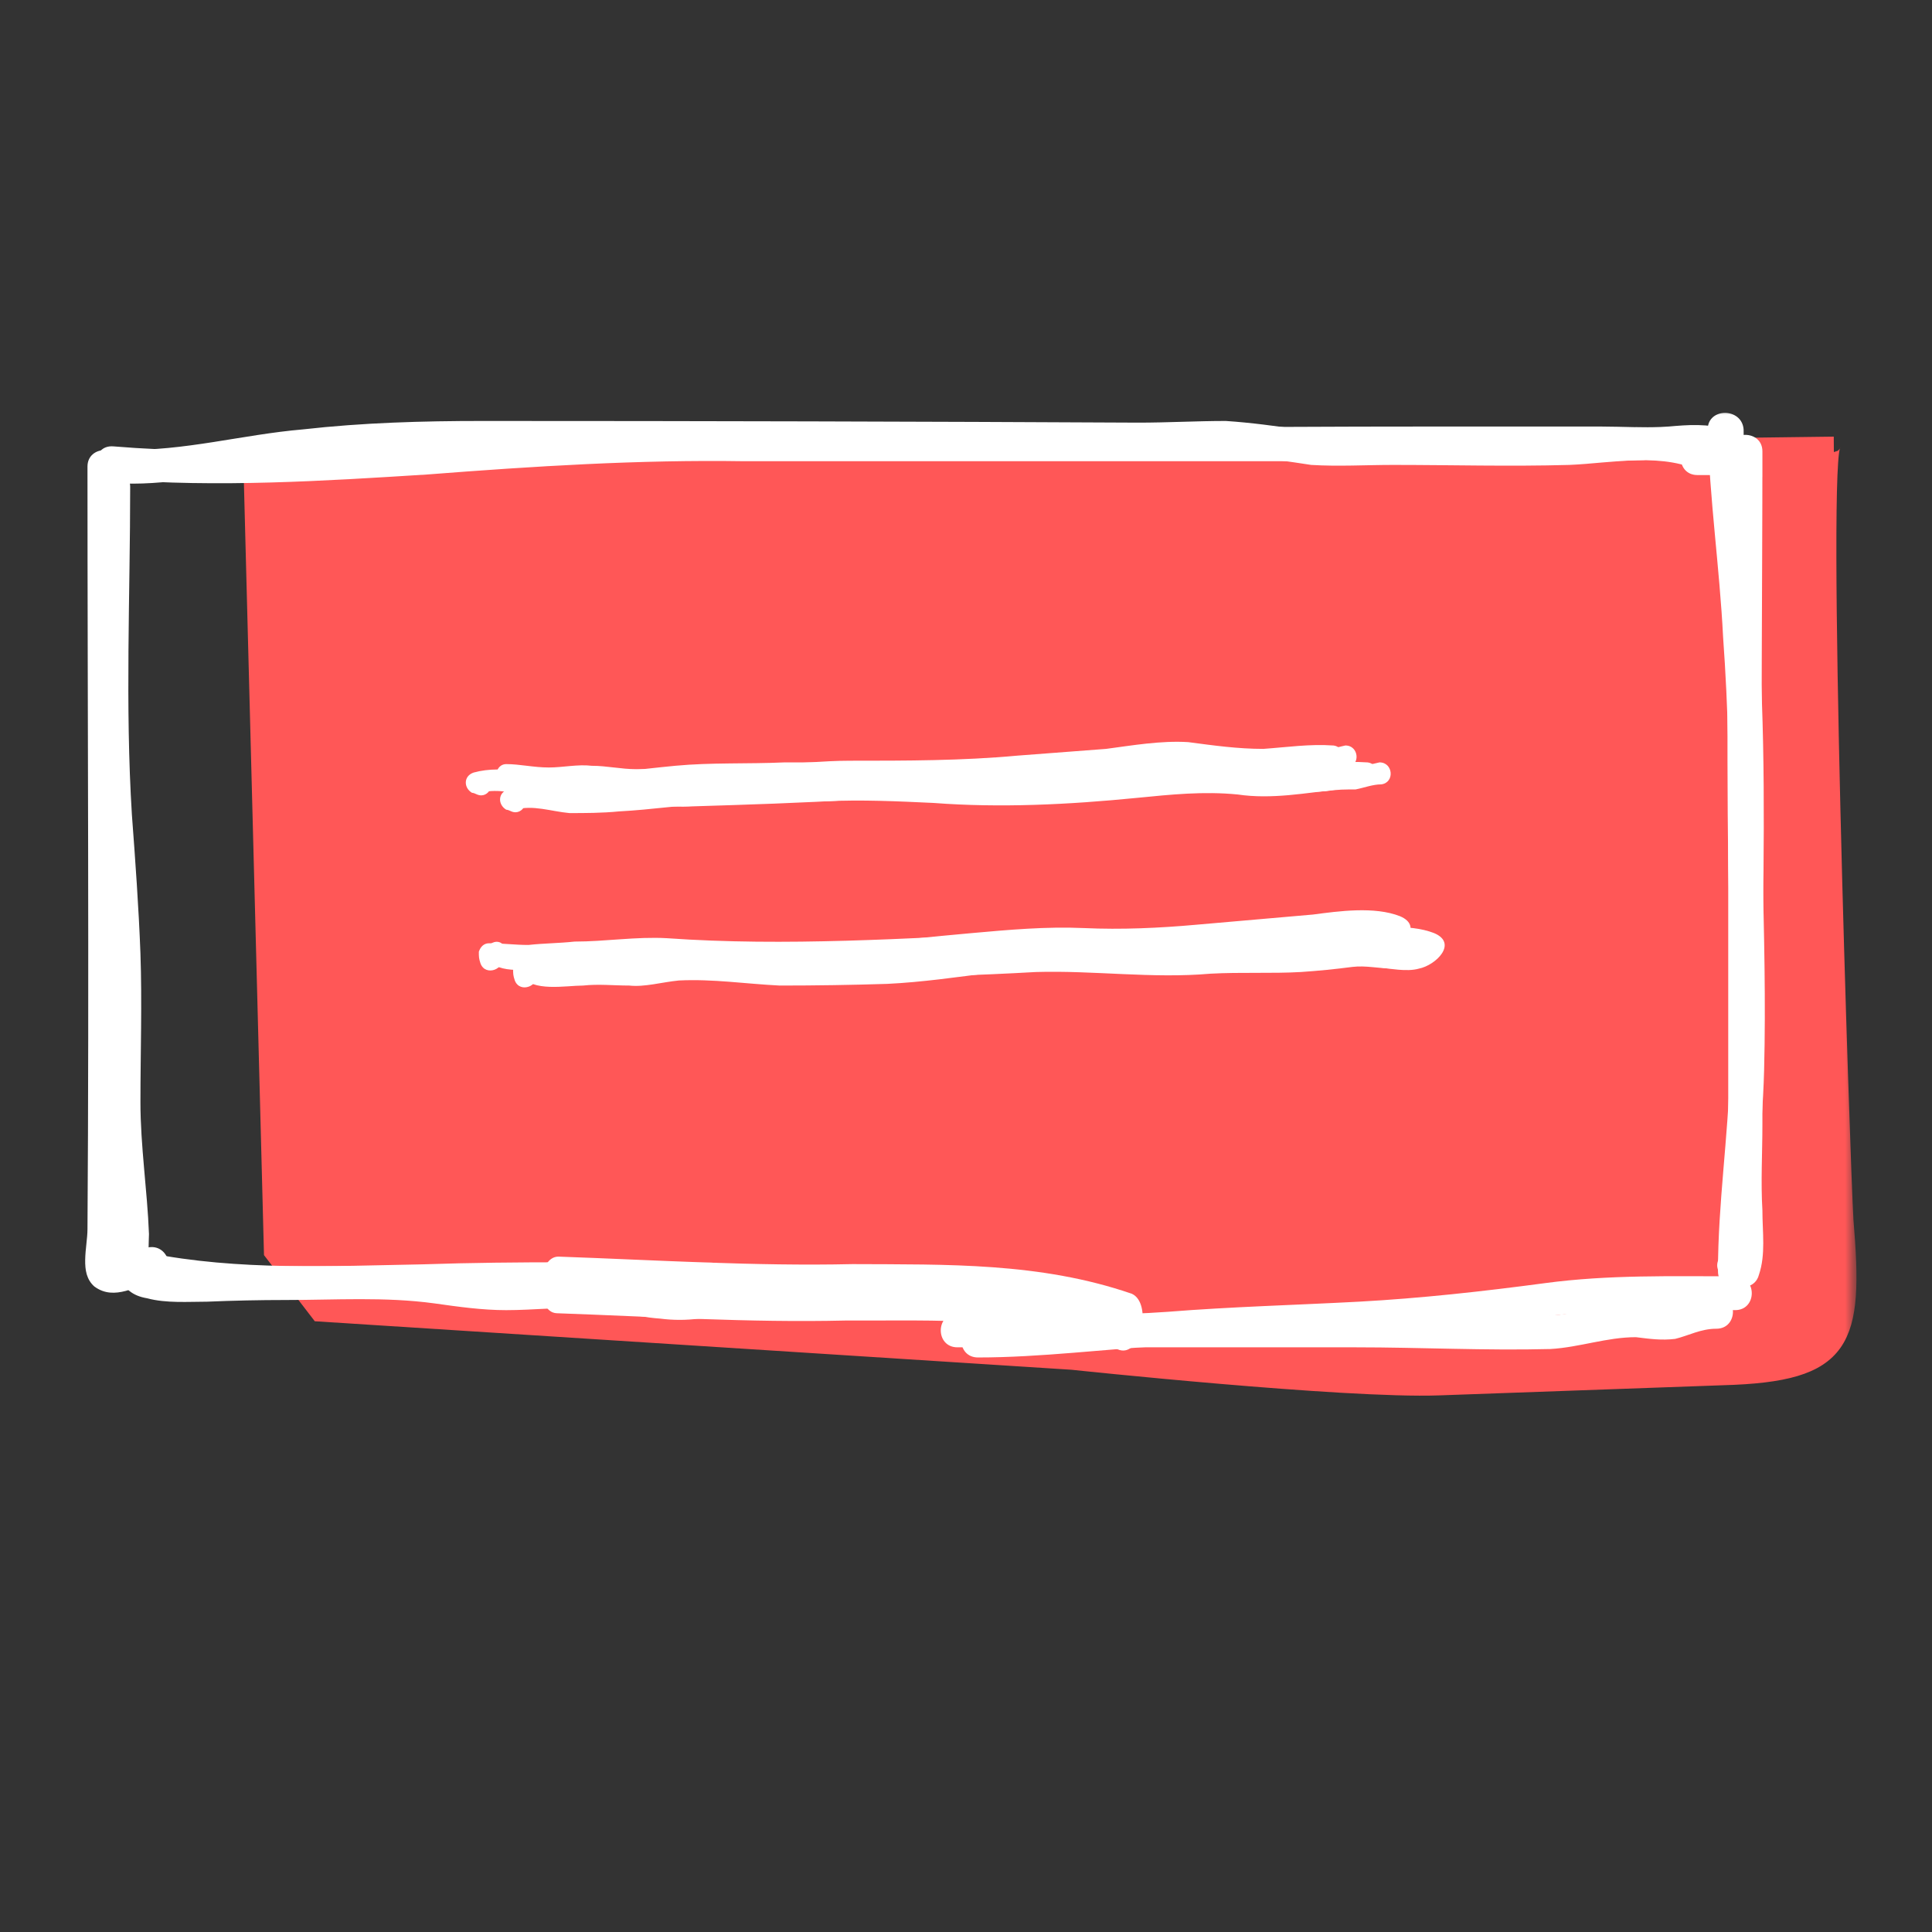
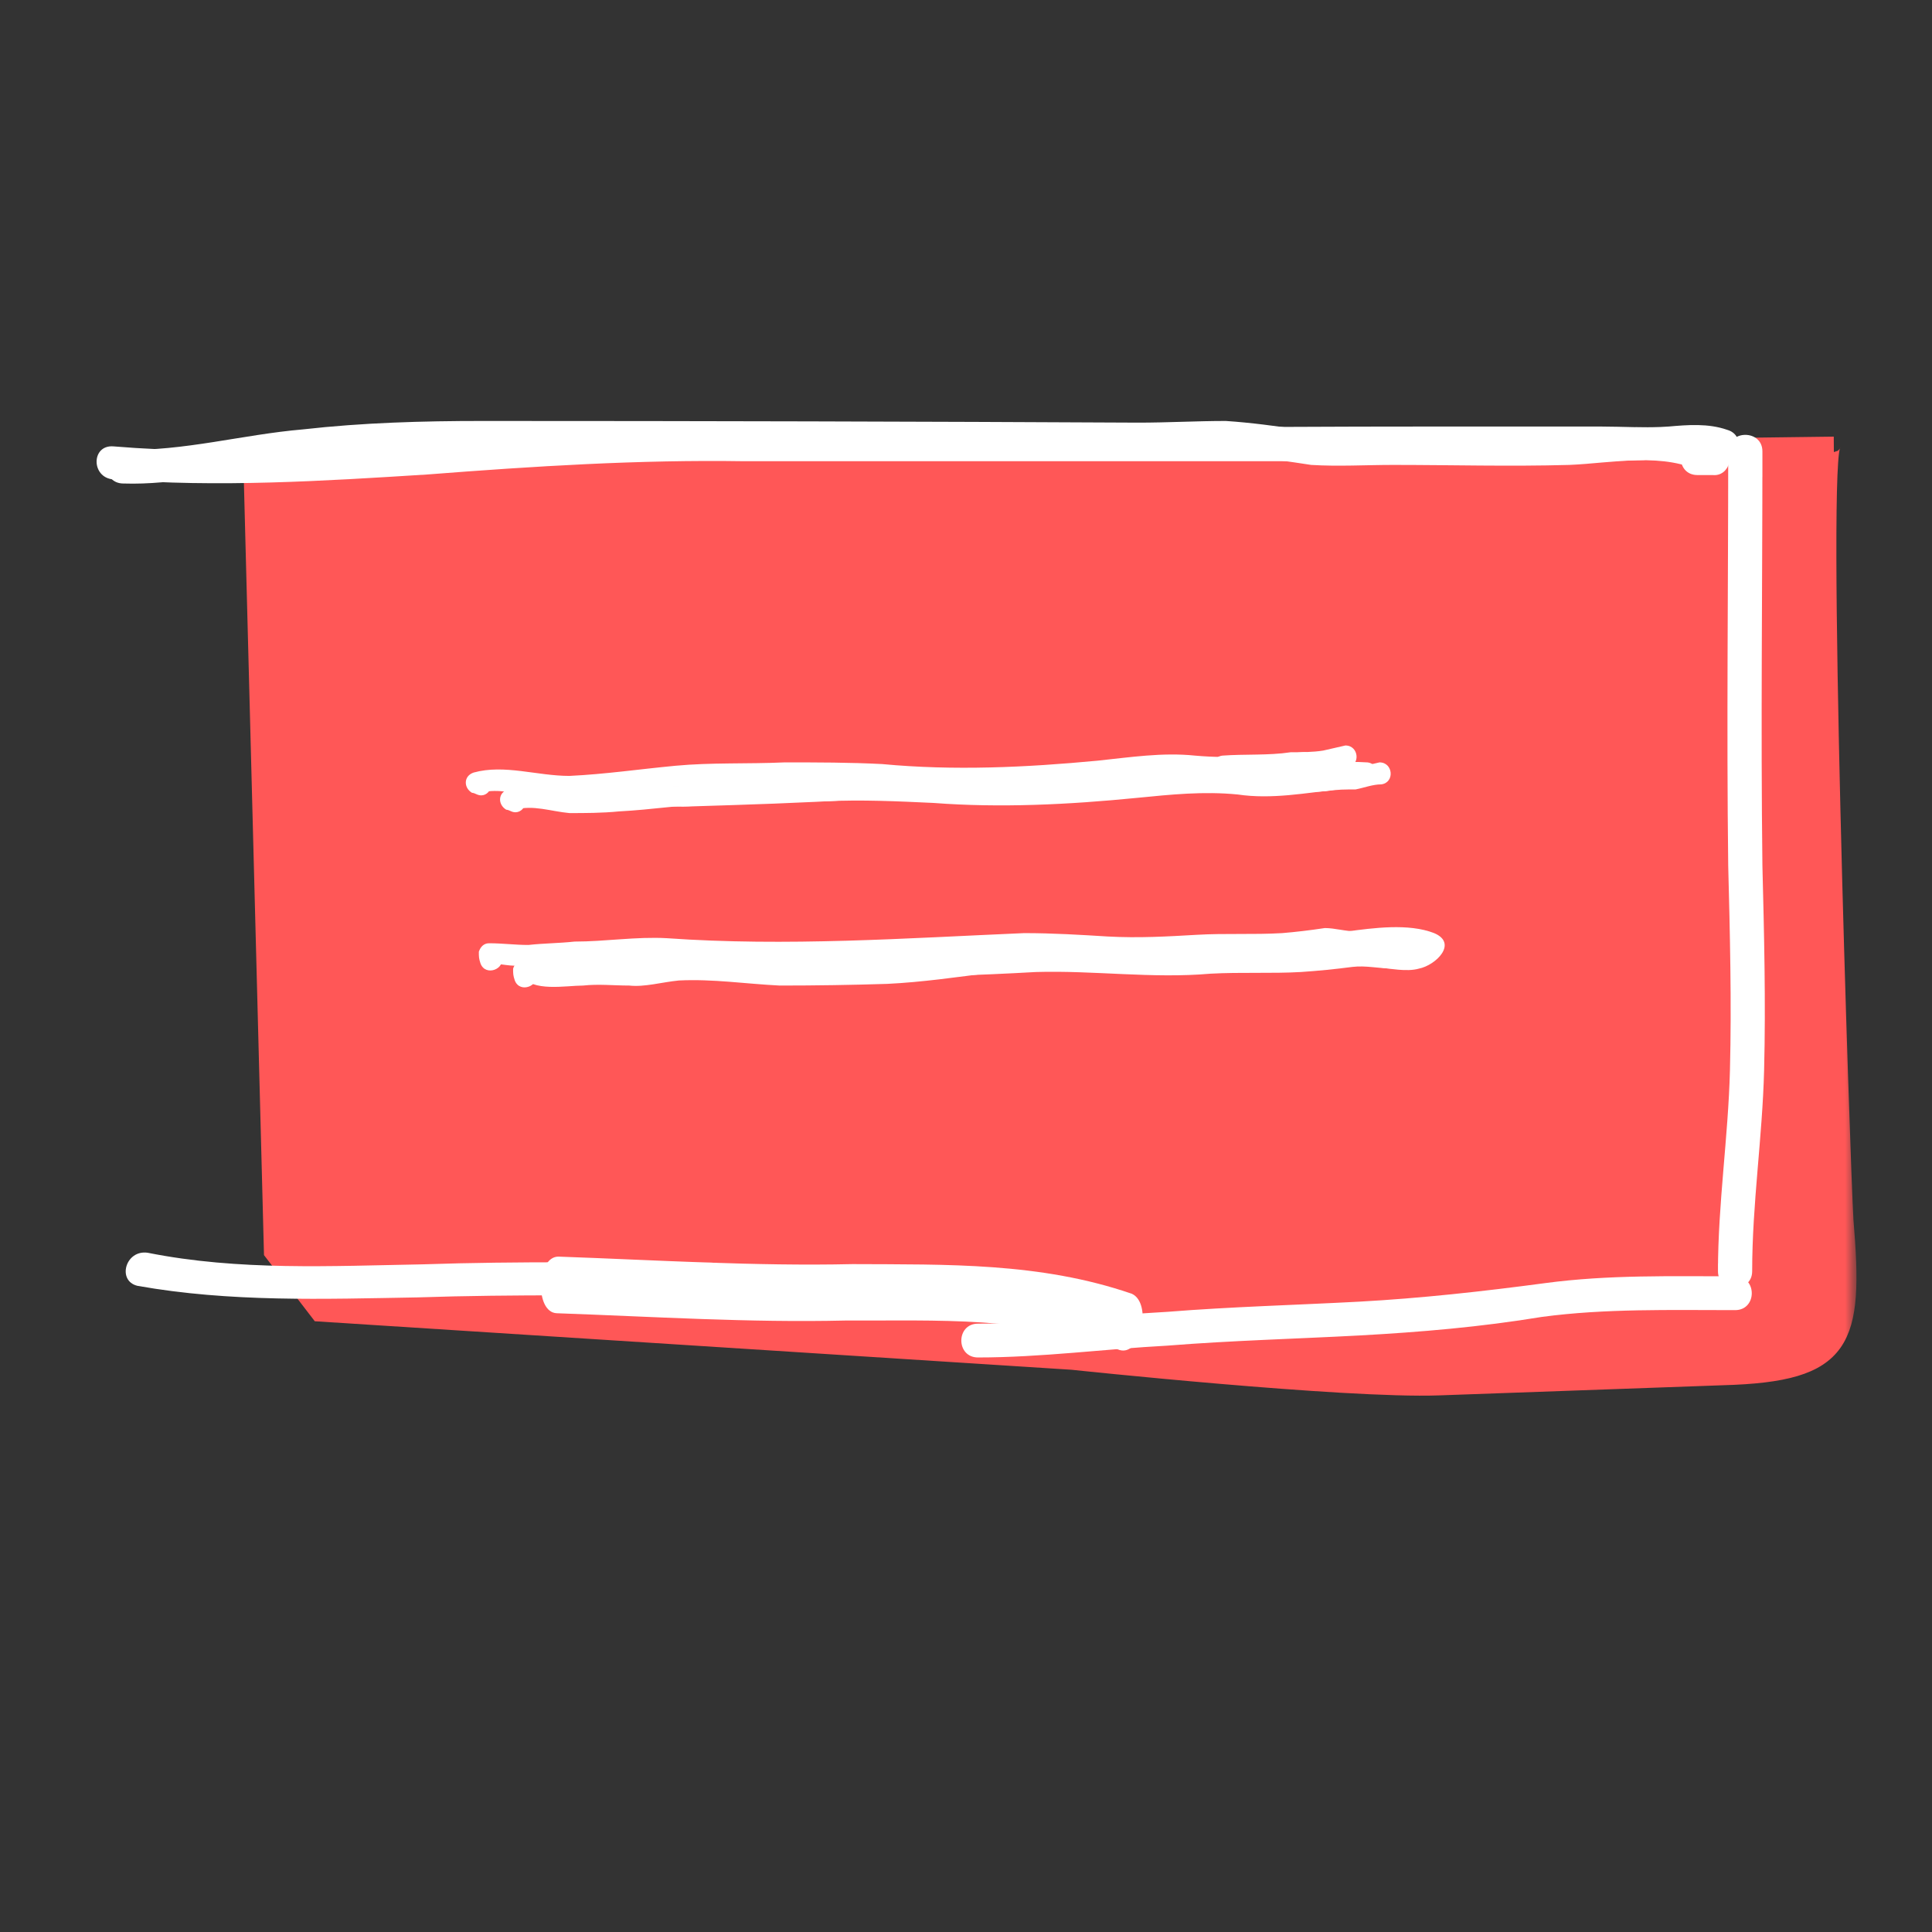
<svg xmlns="http://www.w3.org/2000/svg" width="100" height="100" viewBox="0 0 100 100" fill="none">
  <rect x="0" y="0" width="100" height="100" fill="#333333" stroke="none" />
  <mask id="mask0_3883_72441" style="mask-type:luminance" maskUnits="userSpaceOnUse" x="4" y="21" width="92" height="70">
    <path d="M4 21H96V91H4V21Z" fill="white" />
  </mask>
  <g mask="url(#mask0_3883_72441)">
    <path d="M13 24.05L14.061 64.825L16.5 68L55.5 70.5C55.5 70.5 69.616 72 74.481 71.825L89.165 71.3C95.535 71.125 96.065 69.462 95.535 63.162C95.358 60.1 94.119 23 94.915 23L13 24.05Z" fill="#FF5757" stroke="#FF5757" stroke-width="0.8" stroke-miterlimit="10" />
    <path d="M25.138 40.161C25.079 40.102 24.991 40.073 24.873 40.073V41.035C25.846 40.773 26.731 41.123 27.703 41.21C28.5 41.21 29.384 41.21 30.269 41.123C31.949 41.036 33.631 40.773 35.399 40.685C37.257 40.598 39.115 40.598 40.973 40.598C42.831 40.511 44.688 40.598 46.546 40.685C49.996 40.948 53.535 40.773 57.073 40.423C58.843 40.248 60.523 40.073 62.293 40.248C64.061 40.511 65.831 40.161 67.511 39.985C68.219 39.898 68.131 38.848 67.423 38.935C65.565 39.11 63.796 39.285 61.85 39.11C60.17 38.935 58.488 39.198 56.808 39.373C53.092 39.723 49.377 39.898 45.661 39.548C43.981 39.461 42.3 39.461 40.619 39.461C38.673 39.548 36.815 39.461 34.958 39.636C33.1 39.811 31.331 40.073 29.473 40.161C27.793 40.161 26.111 39.548 24.519 39.986C23.989 40.161 23.989 40.773 24.431 41.036C24.49 41.036 24.578 41.065 24.696 41.123C25.316 41.386 25.758 40.423 25.138 40.161ZM25.935 49.523L25.846 49.436C25.728 49.611 25.581 49.756 25.404 49.873C25.934 49.873 26.465 50.048 26.996 49.961C27.704 49.961 28.323 49.873 29.031 49.873C30.623 49.786 32.127 49.611 33.631 49.611C35.135 49.611 36.55 49.786 37.965 49.786C39.558 49.786 41.061 49.873 42.654 49.786C45.75 49.698 48.757 49.611 51.854 49.436C54.861 49.348 57.869 49.786 60.877 49.523C62.469 49.436 64.061 49.523 65.565 49.436C66.452 49.377 67.337 49.289 68.219 49.173C68.927 49.086 69.634 49.261 70.342 49.261C71.05 49.261 70.962 48.211 70.254 48.211C69.634 48.211 69.104 48.036 68.573 48.036C67.806 48.152 67.069 48.24 66.361 48.298C64.858 48.386 63.442 48.298 61.938 48.386C60.434 48.473 58.931 48.561 57.338 48.473C55.923 48.386 54.508 48.298 53.004 48.298C46.9 48.561 40.707 48.998 34.515 48.561C32.923 48.473 31.331 48.736 29.738 48.736C28.942 48.823 28.146 48.823 27.35 48.911C26.642 48.911 26.023 48.823 25.315 48.823C25.05 48.823 24.873 48.998 24.785 49.261C24.785 49.523 24.785 49.611 24.873 49.873C25.138 50.573 26.2 50.136 25.935 49.523Z" fill="white" />
-     <path d="M26.735 39.9C26.735 39.842 26.704 39.783 26.645 39.725L26.291 40.6C26.823 40.6 27.442 40.775 27.973 40.775C28.68 40.862 29.389 40.687 30.096 40.687C31.422 40.687 32.749 40.95 34.075 40.862C36.907 40.775 39.739 40.687 42.569 40.512C43.984 40.337 45.4 40.512 46.815 40.425C48.23 40.425 49.734 40.337 51.239 40.25C54.157 40.162 57.077 39.725 59.995 39.55C61.41 39.462 62.825 39.725 64.242 39.812C65.835 39.812 67.338 39.462 68.841 39.637C69.549 39.725 69.727 38.675 69.019 38.587C67.781 38.5 66.63 38.675 65.391 38.762C64.064 38.762 62.827 38.587 61.499 38.412C60.084 38.325 58.58 38.587 57.254 38.762L52.654 39.112C49.824 39.375 46.904 39.375 43.983 39.375C42.569 39.375 41.154 39.55 39.739 39.55C38.234 39.637 36.819 39.637 35.404 39.725C34.519 39.812 33.724 39.812 32.926 39.812C32.13 39.812 31.422 39.637 30.627 39.637C29.919 39.55 29.122 39.725 28.415 39.725C27.619 39.725 26.912 39.55 26.203 39.55C25.762 39.55 25.584 40.075 25.762 40.337C25.82 40.396 25.849 40.454 25.849 40.512C26.291 41.125 27.177 40.512 26.735 39.9ZM25.23 49.612C25.762 50.487 27.529 50.137 28.415 50.137C29.212 50.05 30.008 50.137 30.803 50.137C31.599 50.225 32.483 49.962 33.368 49.875C35.139 49.787 36.819 50.05 38.589 50.137C40.475 50.137 42.333 50.108 44.16 50.05C47.788 49.875 51.327 49 55.041 49.087C56.812 49.087 58.581 49.175 60.438 49.087C62.267 48.912 64.124 48.737 66.01 48.562C67.045 48.501 68.078 48.414 69.108 48.3C69.577 48.241 70.049 48.212 70.522 48.212C70.965 48.212 71.407 48.387 71.761 48.387C71.85 48.387 72.558 48.475 71.585 48.212C71.407 48.125 70.965 48.212 70.7 48.212C70.257 48.212 69.814 48.125 69.373 48.037C68.487 47.862 67.427 47.862 66.543 47.862C65.835 47.862 65.922 48.912 66.63 48.912C67.603 49 68.576 49 69.549 49.175C70.169 49.262 71.053 49.437 71.672 49.262C72.558 49.087 73.707 47.95 72.469 47.425C71.141 46.9 69.284 47.162 67.957 47.337L61.941 47.862C59.995 48.037 58.05 48.125 56.103 48.037C54.157 47.95 52.212 48.125 50.264 48.3C46.196 48.65 42.215 49.262 38.145 49C36.111 48.912 33.989 48.65 31.953 49C30.98 49.175 29.919 49 28.945 49H27.354C27.177 49 26.203 49.175 26.114 49C25.762 48.387 24.875 49 25.23 49.612Z" fill="white" />
    <path d="M69.638 38.586C69.285 38.674 68.842 38.761 68.488 38.849C67.958 38.936 67.338 38.936 66.808 38.936C65.658 39.111 64.419 39.024 63.269 39.111C62.562 39.199 62.65 40.249 63.358 40.249C64.508 40.161 65.746 40.161 66.896 40.074C67.426 39.986 67.869 39.986 68.4 39.986C68.842 39.899 69.285 39.724 69.727 39.724C70.435 39.636 70.347 38.586 69.638 38.586Z" fill="white" />
    <path d="M26.912 41.036C26.852 40.977 26.764 40.948 26.646 40.948V41.91C27.619 41.648 28.504 41.998 29.476 42.085C30.273 42.085 31.158 42.085 32.042 41.998C33.723 41.911 35.404 41.648 37.173 41.56C39.031 41.473 40.888 41.473 42.746 41.473C44.604 41.386 46.461 41.473 48.319 41.56C51.769 41.823 55.308 41.648 58.846 41.298C60.616 41.123 62.296 40.948 64.066 41.123C65.835 41.386 67.604 41.036 69.285 40.86C69.992 40.773 69.904 39.723 69.196 39.81C67.338 39.985 65.569 40.16 63.623 39.985C61.943 39.81 60.262 40.073 58.581 40.248C54.865 40.598 51.15 40.773 47.435 40.423C45.754 40.336 44.073 40.336 42.392 40.336C40.446 40.423 38.589 40.336 36.731 40.511C34.873 40.686 33.104 40.948 31.246 41.036C29.566 41.036 27.885 40.423 26.292 40.861C25.762 41.036 25.762 41.648 26.204 41.911C26.263 41.911 26.351 41.94 26.469 41.998C27.089 42.261 27.532 41.298 26.912 41.036ZM27.708 50.398L27.619 50.311C27.501 50.486 27.354 50.631 27.177 50.748C27.707 50.748 28.238 50.923 28.769 50.836C29.477 50.836 30.096 50.748 30.804 50.748C32.396 50.661 33.9 50.486 35.404 50.486C36.908 50.486 38.324 50.661 39.738 50.661C41.331 50.661 42.835 50.748 44.427 50.661C47.523 50.573 50.531 50.486 53.627 50.311C56.635 50.223 59.642 50.661 62.65 50.398C64.242 50.311 65.835 50.398 67.338 50.311C68.225 50.252 69.111 50.164 69.992 50.048C70.7 49.961 71.408 50.136 72.115 50.136C72.823 50.136 72.735 49.086 72.027 49.086C71.407 49.086 70.877 48.911 70.347 48.911C69.58 49.027 68.842 49.115 68.135 49.173C66.631 49.261 65.215 49.173 63.711 49.261C62.208 49.348 60.704 49.436 59.111 49.348C57.696 49.261 56.281 49.173 54.777 49.173C48.673 49.436 42.481 49.873 36.288 49.436C34.696 49.348 33.104 49.611 31.512 49.611C30.715 49.698 29.919 49.698 29.123 49.786C28.415 49.786 27.796 49.698 27.088 49.698C26.823 49.698 26.646 49.873 26.558 50.136C26.558 50.398 26.558 50.486 26.646 50.748C26.911 51.448 27.973 51.011 27.708 50.398Z" fill="white" />
-     <path d="M28.5 40.775C28.5 40.717 28.47 40.658 28.411 40.6L28.057 41.475C28.588 41.475 29.207 41.65 29.738 41.65C30.446 41.737 31.154 41.562 31.861 41.562C33.188 41.562 34.515 41.825 35.842 41.737C38.672 41.65 41.504 41.562 44.335 41.387C45.75 41.212 47.165 41.387 48.581 41.3C49.996 41.3 51.5 41.212 53.004 41.125C55.923 41.037 58.842 40.6 61.761 40.425C63.177 40.337 64.592 40.6 66.007 40.687C67.6 40.687 69.104 40.337 70.607 40.512C71.315 40.6 71.492 39.55 70.784 39.462C69.546 39.375 68.396 39.55 67.158 39.637C65.831 39.637 64.592 39.462 63.265 39.287C61.85 39.2 60.346 39.462 59.019 39.637L54.419 39.987C51.589 40.25 48.669 40.25 45.749 40.25C44.335 40.25 42.919 40.425 41.504 40.425C40 40.512 38.584 40.512 37.169 40.6C36.284 40.687 35.489 40.687 34.692 40.687C33.896 40.687 33.188 40.512 32.392 40.512C31.685 40.425 30.888 40.6 30.181 40.6C29.385 40.6 28.677 40.425 27.969 40.425C27.527 40.425 27.349 40.95 27.527 41.212C27.586 41.271 27.615 41.329 27.615 41.387C28.057 42 28.942 41.387 28.5 40.775ZM26.996 50.487C27.526 51.362 29.296 51.012 30.181 51.012C30.977 50.925 31.773 51.012 32.569 51.012C33.365 51.1 34.249 50.837 35.135 50.75C36.904 50.662 38.585 50.925 40.354 51.012C42.241 51.012 44.099 50.983 45.927 50.925C49.554 50.75 53.092 49.875 56.807 49.962C58.577 49.962 60.346 50.05 62.204 49.962C64.061 49.784 65.919 49.609 67.777 49.437C68.811 49.376 69.844 49.289 70.873 49.175C71.343 49.116 71.815 49.087 72.288 49.087C72.731 49.087 73.173 49.262 73.527 49.262C73.615 49.262 74.323 49.35 73.35 49.087C73.173 49 72.73 49.087 72.465 49.087C72.023 49.087 71.581 49 71.138 48.912C70.254 48.737 69.192 48.737 68.308 48.737C67.6 48.737 67.688 49.787 68.396 49.787C69.369 49.875 70.342 49.875 71.316 50.05C71.935 50.137 72.819 50.312 73.438 50.137C74.323 49.962 75.473 48.825 74.235 48.3C72.907 47.775 71.05 48.037 69.723 48.212L63.707 48.737C61.761 48.912 59.815 49 57.869 48.912C55.923 48.825 53.977 49 52.031 49.175C47.961 49.525 43.981 50.137 39.911 49.875C37.877 49.787 35.754 49.525 33.719 49.875C32.746 50.05 31.685 49.875 30.711 49.875H29.119C28.942 49.875 27.969 50.05 27.881 49.875C27.527 49.262 26.642 49.875 26.996 50.487Z" fill="white" />
+     <path d="M28.5 40.775C28.5 40.717 28.47 40.658 28.411 40.6L28.057 41.475C28.588 41.475 29.207 41.65 29.738 41.65C30.446 41.737 31.154 41.562 31.861 41.562C33.188 41.562 34.515 41.825 35.842 41.737C38.672 41.65 41.504 41.562 44.335 41.387C45.75 41.212 47.165 41.387 48.581 41.3C49.996 41.3 51.5 41.212 53.004 41.125C55.923 41.037 58.842 40.6 61.761 40.425C63.177 40.337 64.592 40.6 66.007 40.687C67.6 40.687 69.104 40.337 70.607 40.512C71.315 40.6 71.492 39.55 70.784 39.462C69.546 39.375 68.396 39.55 67.158 39.637C65.831 39.637 64.592 39.462 63.265 39.287C61.85 39.2 60.346 39.462 59.019 39.637L54.419 39.987C51.589 40.25 48.669 40.25 45.749 40.25C40 40.512 38.584 40.512 37.169 40.6C36.284 40.687 35.489 40.687 34.692 40.687C33.896 40.687 33.188 40.512 32.392 40.512C31.685 40.425 30.888 40.6 30.181 40.6C29.385 40.6 28.677 40.425 27.969 40.425C27.527 40.425 27.349 40.95 27.527 41.212C27.586 41.271 27.615 41.329 27.615 41.387C28.057 42 28.942 41.387 28.5 40.775ZM26.996 50.487C27.526 51.362 29.296 51.012 30.181 51.012C30.977 50.925 31.773 51.012 32.569 51.012C33.365 51.1 34.249 50.837 35.135 50.75C36.904 50.662 38.585 50.925 40.354 51.012C42.241 51.012 44.099 50.983 45.927 50.925C49.554 50.75 53.092 49.875 56.807 49.962C58.577 49.962 60.346 50.05 62.204 49.962C64.061 49.784 65.919 49.609 67.777 49.437C68.811 49.376 69.844 49.289 70.873 49.175C71.343 49.116 71.815 49.087 72.288 49.087C72.731 49.087 73.173 49.262 73.527 49.262C73.615 49.262 74.323 49.35 73.35 49.087C73.173 49 72.73 49.087 72.465 49.087C72.023 49.087 71.581 49 71.138 48.912C70.254 48.737 69.192 48.737 68.308 48.737C67.6 48.737 67.688 49.787 68.396 49.787C69.369 49.875 70.342 49.875 71.316 50.05C71.935 50.137 72.819 50.312 73.438 50.137C74.323 49.962 75.473 48.825 74.235 48.3C72.907 47.775 71.05 48.037 69.723 48.212L63.707 48.737C61.761 48.912 59.815 49 57.869 48.912C55.923 48.825 53.977 49 52.031 49.175C47.961 49.525 43.981 50.137 39.911 49.875C37.877 49.787 35.754 49.525 33.719 49.875C32.746 50.05 31.685 49.875 30.711 49.875H29.119C28.942 49.875 27.969 50.05 27.881 49.875C27.527 49.262 26.642 49.875 26.996 50.487Z" fill="white" />
    <path d="M71.405 39.461C71.051 39.549 70.609 39.636 70.255 39.724C69.724 39.811 69.105 39.811 68.574 39.811C67.424 39.986 66.186 39.899 65.036 39.986C64.328 40.074 64.416 41.124 65.124 41.124C66.274 41.036 67.512 41.036 68.662 40.949C69.193 40.861 69.635 40.861 70.166 40.861C70.609 40.774 71.051 40.599 71.493 40.599C72.201 40.511 72.113 39.461 71.405 39.461Z" fill="white" />
-     <path d="M4.969 25.2C4.969 30.45 4.792 35.788 4.969 41.125C5.146 43.663 5.323 46.2 5.499 48.65C5.589 51.363 5.499 53.987 5.499 56.7C5.499 57.925 5.499 59.15 5.589 60.375C5.765 61.688 5.942 62.913 5.942 64.225C6.031 65.625 6.031 66.938 7.622 67.2C8.596 67.463 9.746 67.375 10.719 67.375C12.075 67.317 13.432 67.288 14.789 67.288C17.354 67.288 19.919 67.113 22.484 67.463C23.723 67.638 24.961 67.813 26.2 67.813C27.615 67.813 29.03 67.638 30.357 67.725C31.685 67.725 32.835 68.163 34.161 68.25C34.837 68.338 35.521 68.338 36.196 68.25C37.346 68.25 37.346 66.5 36.196 66.5C35.046 66.5 35.046 68.25 36.196 68.25V66.5C35.638 66.559 35.075 66.559 34.516 66.5C33.542 66.5 32.657 66.15 31.684 66.063C29.384 65.8 27.173 66.15 24.961 65.975C23.811 65.888 22.661 65.713 21.511 65.625C20.361 65.538 19.123 65.538 17.884 65.538H10.719C10.102 65.598 9.482 65.627 8.861 65.625C8.684 65.625 7.977 65.625 7.8 65.45C7.623 65.188 7.711 64.225 7.711 63.875C7.623 61.6 7.269 59.325 7.269 57.05C7.269 54.513 7.358 51.888 7.269 49.35C7.181 46.988 7.004 44.538 6.827 42.175C6.473 36.487 6.738 30.8 6.738 25.2C6.738 24.063 4.969 24.063 4.969 25.2Z" fill="white" />
    <path d="M50.621 70.262C53.893 70.262 57.166 69.824 60.44 69.649C63.713 69.387 67.074 69.299 70.347 69.124C73.532 68.949 76.627 68.687 79.812 68.162C83.086 67.724 86.447 67.812 89.809 67.812C90.959 67.812 90.959 66.062 89.809 66.062C86.536 66.062 83.262 65.974 79.989 66.412C76.716 66.849 73.532 67.199 70.347 67.374C67.074 67.549 63.712 67.637 60.439 67.899C57.166 68.074 53.893 68.512 50.62 68.512C49.47 68.512 49.471 70.262 50.621 70.262Z" fill="white" />
    <path d="M88.922 65.449V65.799H90.692C90.692 62.299 91.222 58.886 91.31 55.386C91.399 51.886 91.31 48.299 91.222 44.799C91.134 37.624 91.222 30.449 91.222 23.361C91.222 22.224 89.452 22.224 89.452 23.361V24.674C89.452 25.811 91.222 25.811 91.222 24.674V23.361C91.222 22.224 89.452 22.224 89.452 23.361C89.452 30.449 89.364 37.624 89.452 44.799C89.542 48.299 89.63 51.886 89.542 55.386C89.452 58.886 88.922 62.299 88.922 65.799C88.922 66.936 90.692 66.936 90.692 65.799V65.449C90.692 64.311 88.922 64.311 88.922 65.449Z" fill="white" />
    <path d="M5.868 24.813C11.294 25.241 16.721 24.899 22.147 24.557C27.662 24.129 33.087 23.788 38.515 23.873H81.124C82.548 23.873 83.97 23.873 85.394 23.788C86.55 23.788 87.796 23.531 88.863 23.873C88.738 23.39 88.62 22.905 88.508 22.418C88.404 22.572 88.285 22.715 88.152 22.846C87.44 23.702 88.685 24.899 89.397 24.044L89.753 23.702C90.198 23.102 90.02 22.418 89.397 22.247C88.419 21.905 87.351 21.991 86.372 22.077C85.216 22.162 83.971 22.077 82.815 22.077H74.451C68.877 22.077 63.302 22.105 57.728 22.162C46.609 22.162 35.4 21.82 24.281 22.675C18.142 23.104 12.004 23.617 5.867 23.104C4.711 23.017 4.711 24.728 5.867 24.814L5.868 24.813ZM7.113 66.554C11.917 67.409 16.721 67.238 21.614 67.153C26.684 66.982 31.754 67.067 36.824 67.067C37.981 67.067 37.981 65.356 36.824 65.356C31.843 65.356 26.862 65.271 21.88 65.442C17.165 65.527 12.361 65.784 7.647 64.843C6.491 64.672 6.045 66.297 7.113 66.554Z" fill="white" />
-     <path d="M88.391 22.225C88.48 25.812 89.01 29.4 89.188 32.987C89.453 36.662 89.54 40.337 89.453 44.1V63.35C89.453 64.05 89.54 64.838 89.364 65.537C89.835 65.421 90.338 65.304 90.868 65.187C90.732 65.056 90.584 64.939 90.425 64.837C89.54 64.137 88.302 65.362 89.186 66.062C89.305 66.179 89.453 66.296 89.629 66.412C90.072 66.762 90.868 66.675 91.044 65.975C91.398 64.925 91.222 63.788 91.222 62.65C91.133 61.163 91.222 59.675 91.222 58.188V49.438C91.309 43.575 91.398 37.8 90.957 31.938C90.691 28.7 90.249 25.462 90.249 22.225C90.16 21.087 88.391 21.087 88.391 22.225ZM4.528 24.15C4.528 37.362 4.618 50.487 4.528 63.612C4.528 64.575 4.086 65.888 4.883 66.588C5.944 67.375 7.094 66.5 8.067 66.325C9.217 66.062 8.775 64.312 7.625 64.575C7.271 64.662 6.917 64.838 6.563 65.013C6.475 65.013 6.298 65.1 6.21 65.1L6.121 65.188C5.944 65.129 5.915 65.158 6.033 65.275C6.386 65.1 6.033 65.537 6.21 65.275V64.837C6.269 63.671 6.299 62.504 6.298 61.337V24.15C6.298 23.013 4.528 23.013 4.528 24.15ZM49.556 69.737H70.168C73.529 69.737 76.891 69.912 80.252 69.825C81.757 69.737 83.172 69.212 84.675 69.212C85.383 69.3 86.002 69.387 86.71 69.3C87.418 69.125 88.037 68.775 88.834 68.775C89.984 68.775 89.984 67.025 88.834 67.025C88.037 67.025 87.507 67.287 86.799 67.462C86.091 67.637 85.383 67.55 84.675 67.462C83.171 67.375 81.846 67.987 80.43 68.075C78.749 68.162 76.98 67.987 75.299 67.987H49.556C48.407 67.987 48.407 69.737 49.556 69.737Z" fill="white" />
    <path d="M6.386 25.026C9.04 25.114 11.694 24.414 14.348 24.151C17.047 23.802 19.765 23.627 22.486 23.626C28.148 23.539 33.721 23.626 39.383 23.626C44.985 23.568 50.588 23.568 56.19 23.626C58.933 23.626 61.675 23.451 64.417 23.626C65.567 23.714 66.717 23.889 67.867 24.064C69.283 24.151 70.698 24.064 72.113 24.064C75.121 24.064 78.129 24.151 81.225 24.064C83.437 23.976 86.179 23.364 88.213 24.501C88.39 23.918 88.538 23.364 88.656 22.839H87.86C86.71 22.839 86.71 24.589 87.86 24.589H88.656C89.54 24.676 89.894 23.364 89.098 22.926C87.152 21.964 84.852 22.051 82.728 22.226C80.252 22.401 77.687 22.314 75.209 22.314C72.556 22.314 69.902 22.489 67.248 22.226C66.009 22.051 64.771 21.876 63.444 21.789C61.94 21.789 60.436 21.876 58.933 21.876C47.61 21.818 36.286 21.789 24.963 21.789C21.867 21.789 18.771 21.876 15.675 22.226C12.579 22.489 9.483 23.364 6.386 23.276C5.236 23.276 5.236 25.026 6.386 25.026Z" fill="white" />
    <path d="M58.583 66.965C53.834 65.332 49.023 65.456 44.128 65.43C39.05 65.545 33.989 65.221 28.922 65.043C27.766 65.003 27.663 67.932 28.819 67.973C33.797 68.148 38.77 68.468 43.759 68.35C48.476 68.37 53.292 68.098 57.947 69.876C59.092 70.209 59.635 67.441 58.583 66.965Z" fill="white" />
  </g>
</svg>